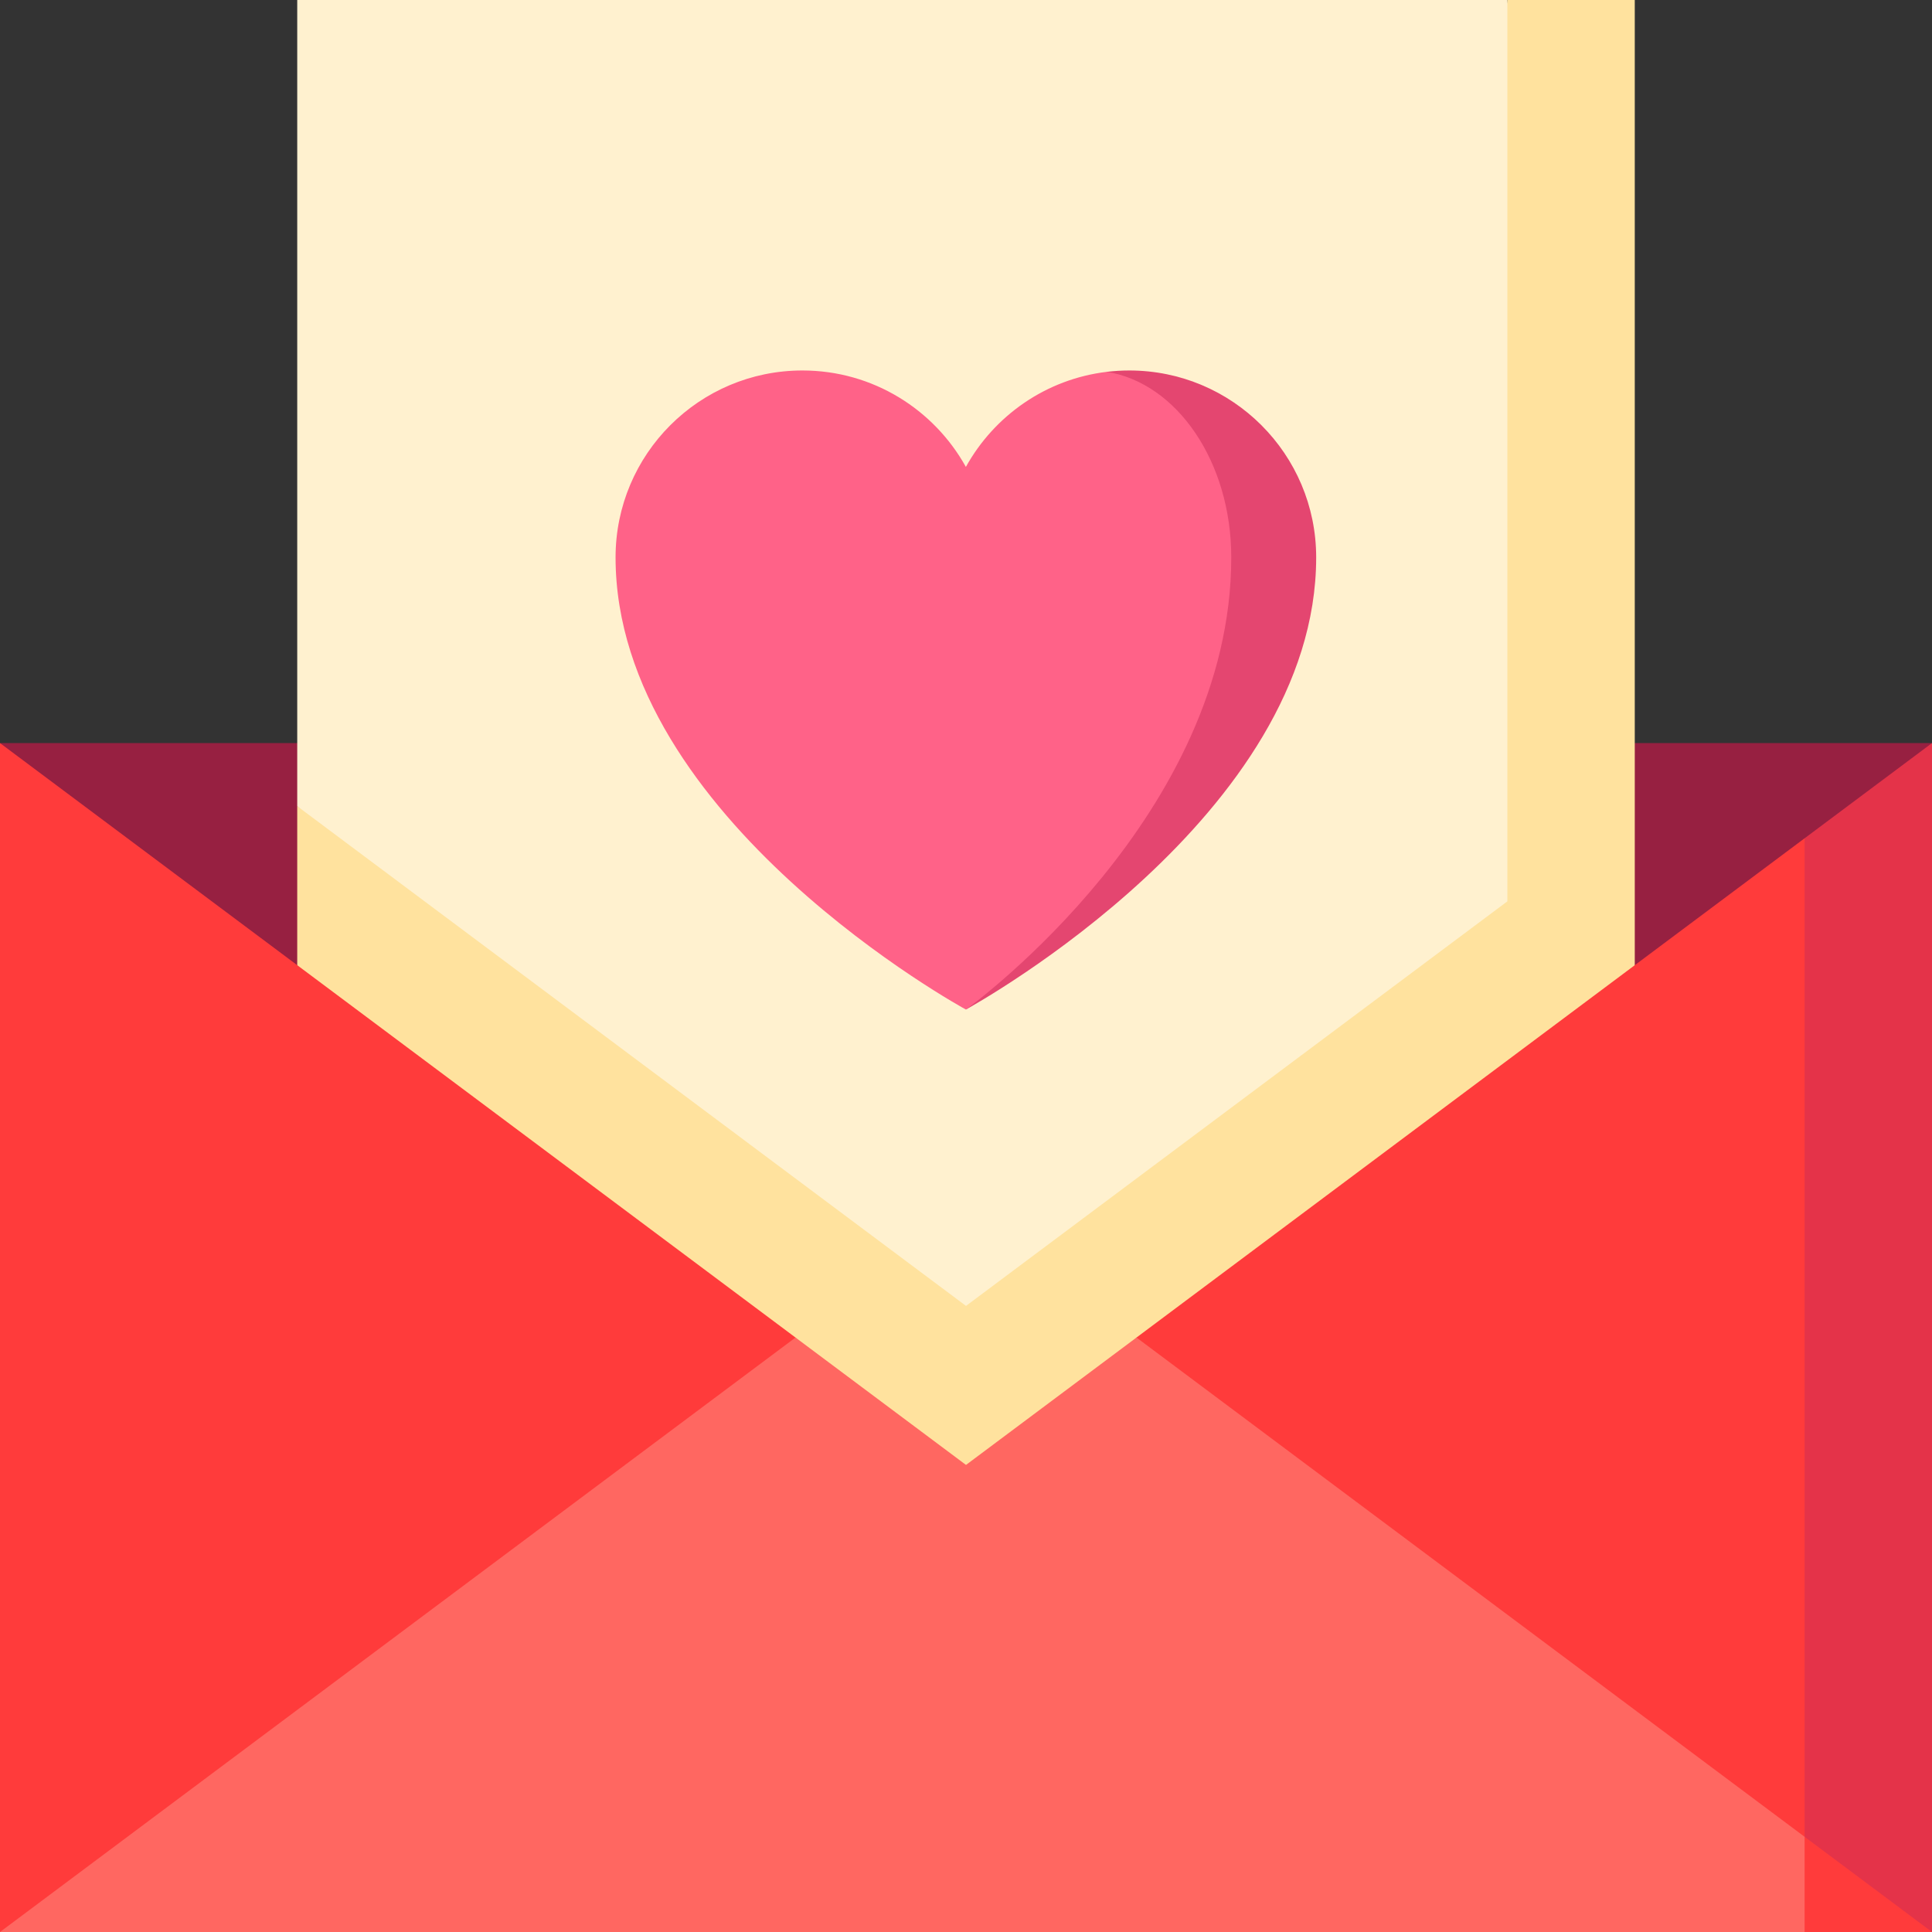
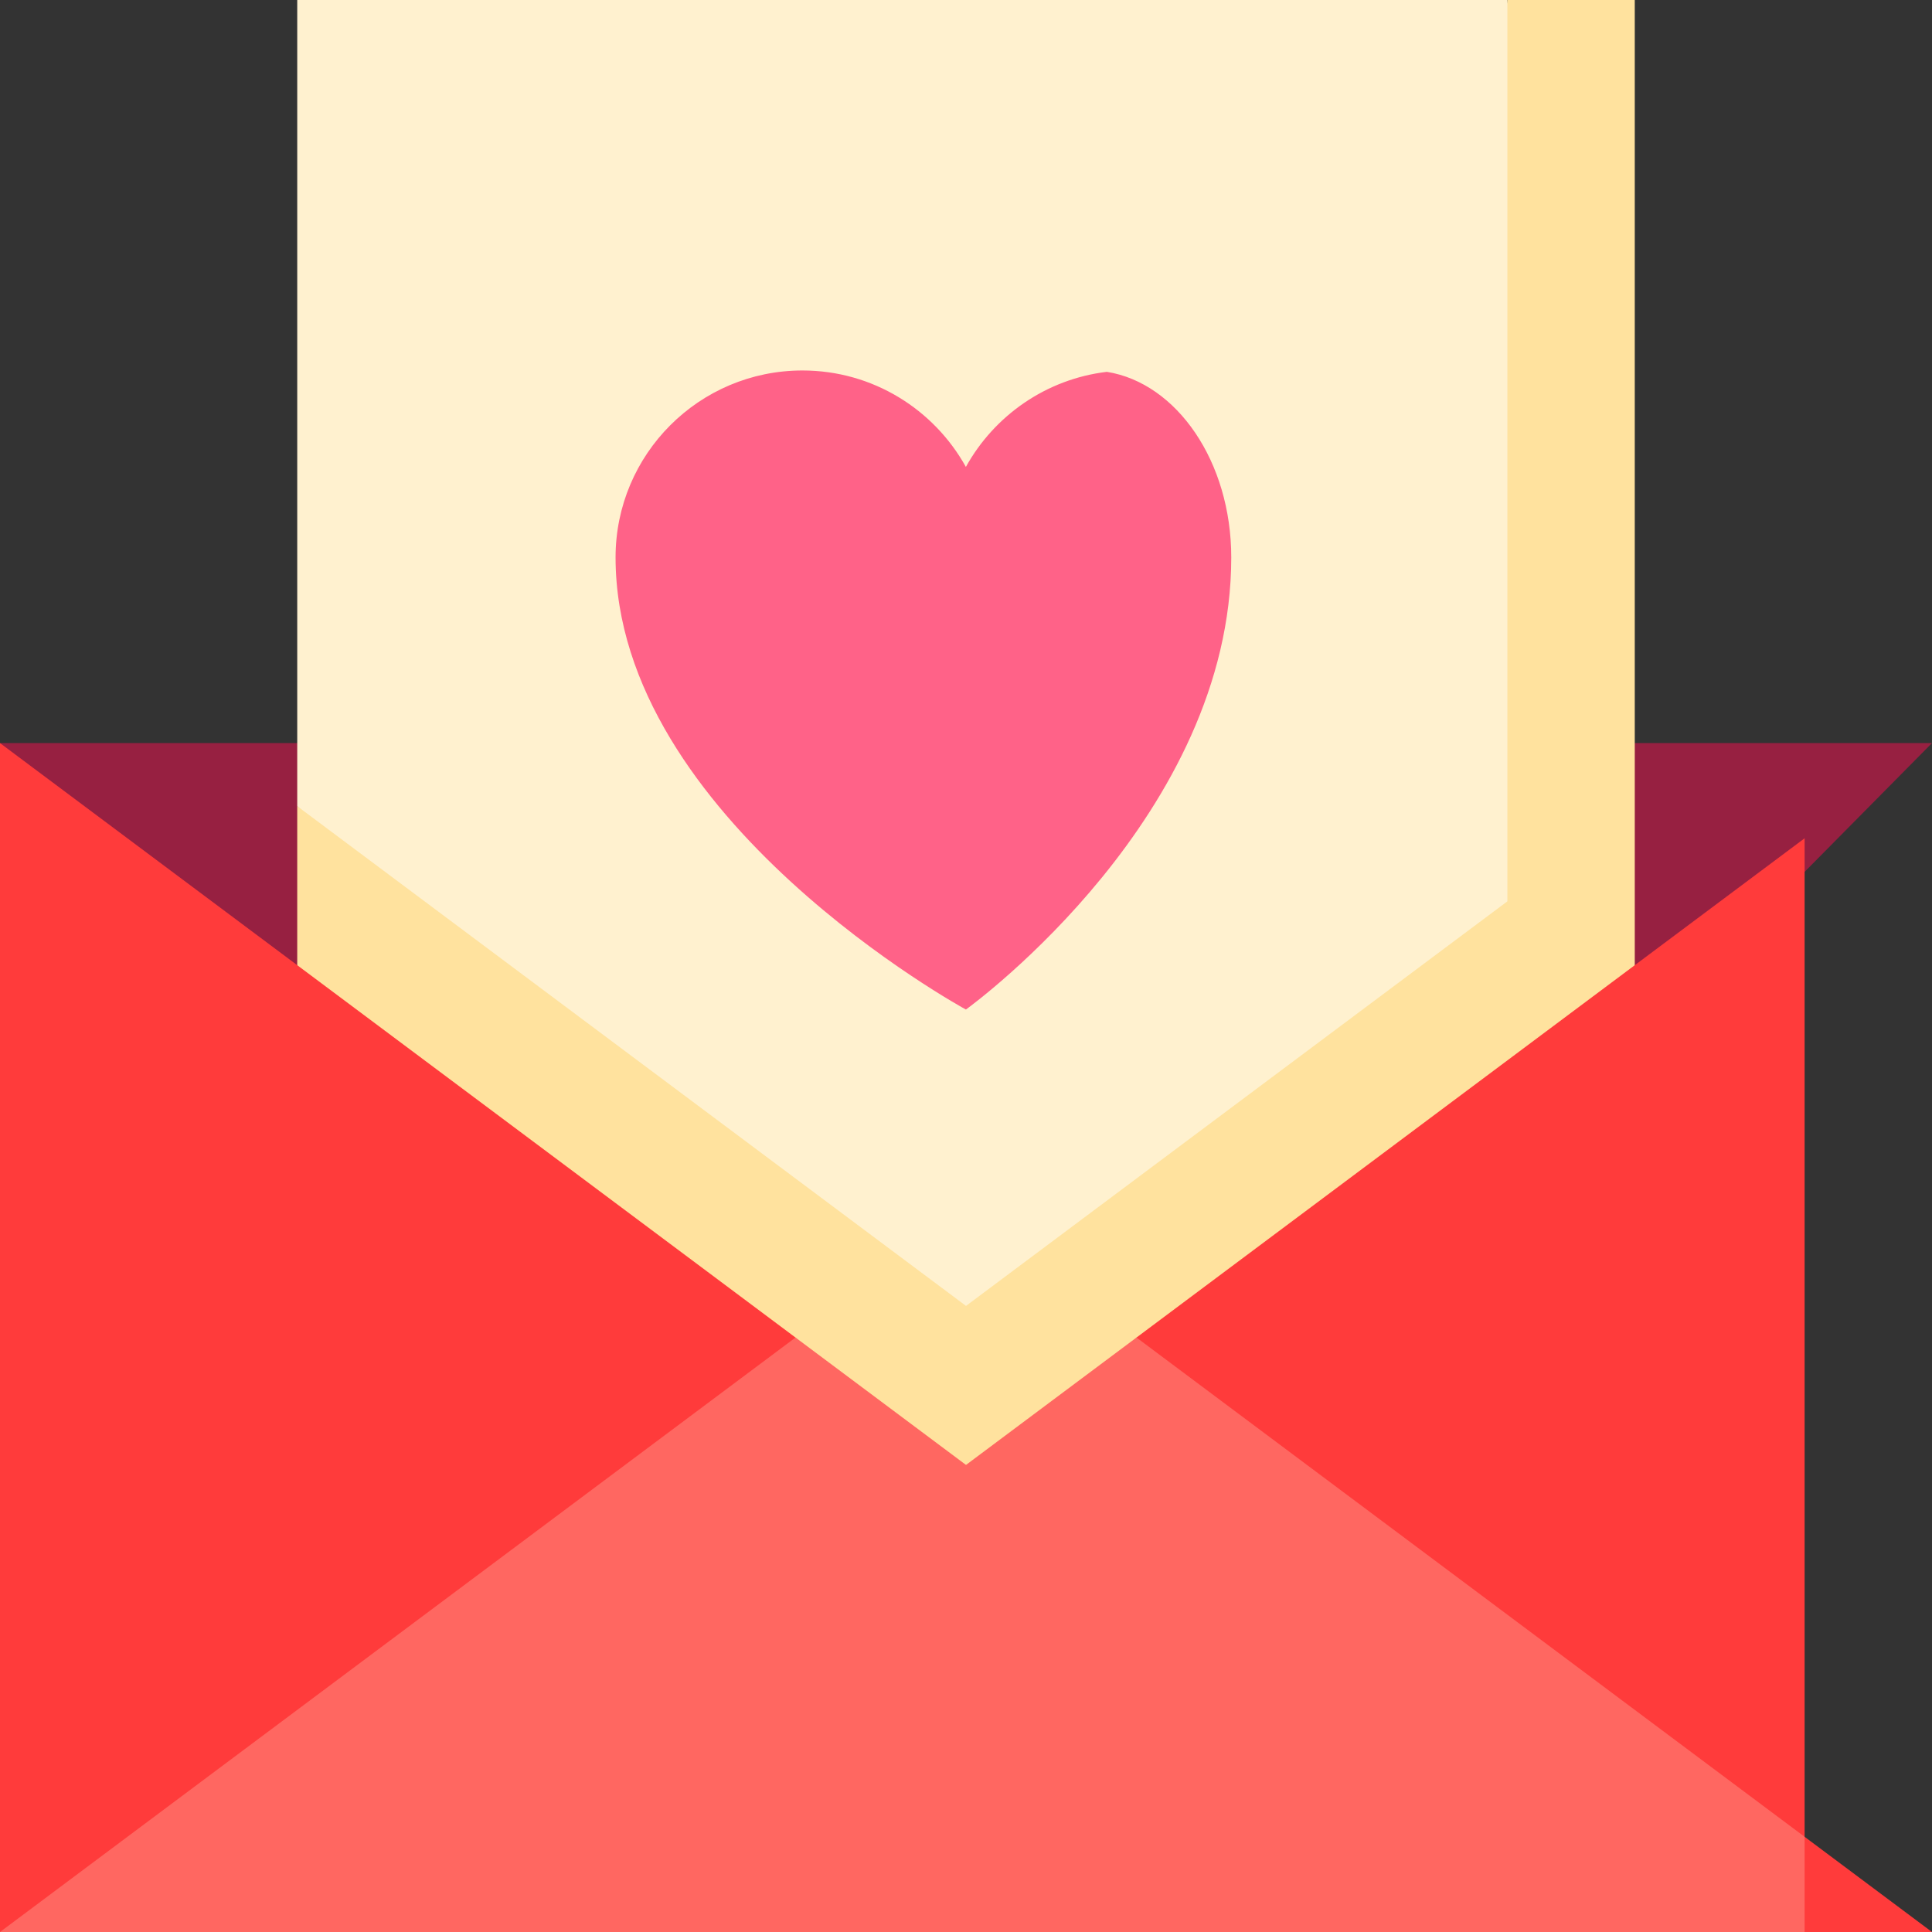
<svg xmlns="http://www.w3.org/2000/svg" version="1.1" id="Capa_1" viewBox="0 0 455 455" xml:space="preserve" width="512" height="512">
  <rect x="0" y="0" width="455" height="455" fill="#333333" stroke="none" />
  <g>
    <polygon style="fill:#972041;" points="455,175 227.5,405 0,175  " />
    <polygon style="fill:#FFF1CF;" points="355,0 375,212.27 227.5,347.55 70,189.86 70,0  " />
    <polygon style="fill:#FFE29E;" points="355,0 355,212.27 227.5,307.55 70,189.86 70,365 355,365 385,365 385,0  " />
-     <polygon style="fill:#E43349;" points="455,175 455,455 361.685,446.795 425,197.42  " />
    <polygon style="fill:#FF3B3B;" points="425,197.42 425,452.36 227.5,435 0,455 0,175 187.35,315 227.5,365 267.65,315  " />
    <polygon style="fill:#FF3B3B;" points="455,455 425,455 405,443.79 425,432.58  " />
    <polygon style="fill:#FF6761;" points="425,432.58 425,455 0,455 187.35,315 227.5,345 267.65,315  " />
-     <path style="fill:#E44670;" d="M265.95,87.25c-1.79,0-3.55,0.11-5.28,0.32l-33.14,150.15c2.5-1.38,82.44-45.77,82.44-106.45   C309.97,106.96,290.26,87.25,265.95,87.25z" />
    <path style="fill:#FF6288;" d="M260.67,87.57c16.51,2.64,29.3,21.2,29.3,43.7c0,60.53-60.27,104.86-62.44,106.45   c-0.04,0.02-0.06,0.03-0.06,0.03s-82.5-44.84-82.5-106.48c0-24.31,19.7-44.02,44.01-44.02c16.58,0,30.98,9.18,38.49,22.71   C234.16,97.89,246.35,89.28,260.67,87.57z" />
  </g>
</svg>